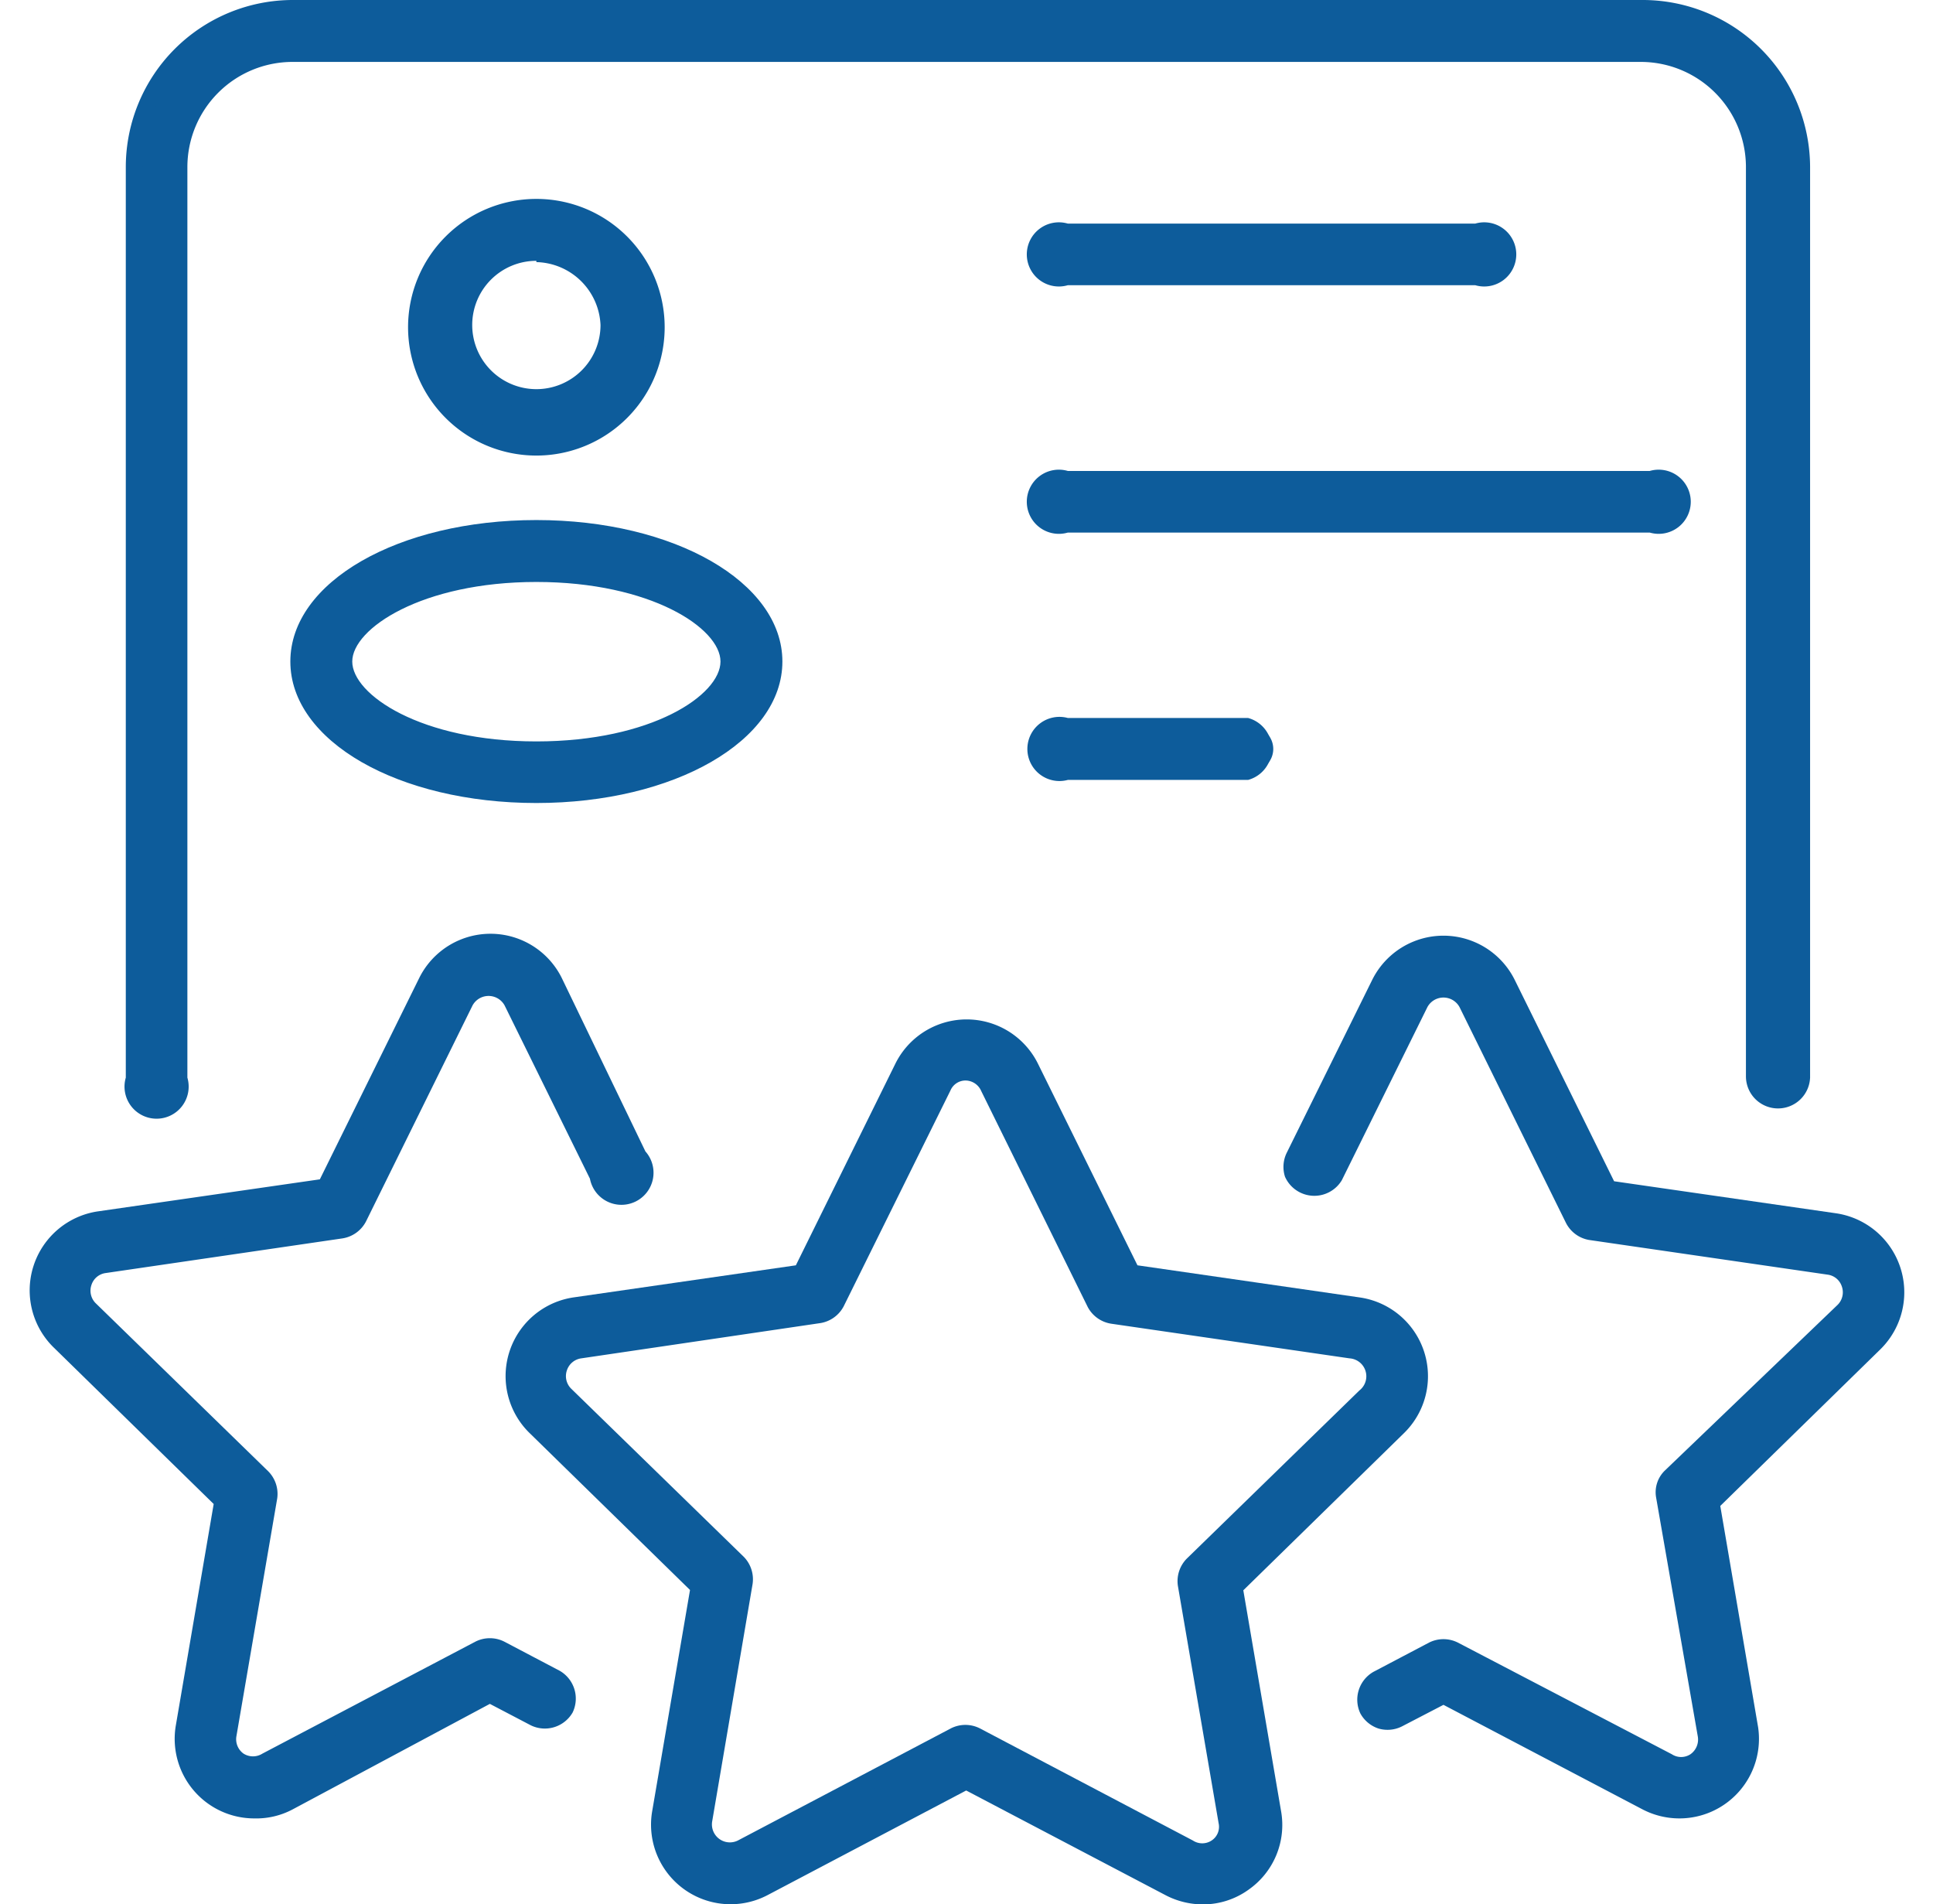
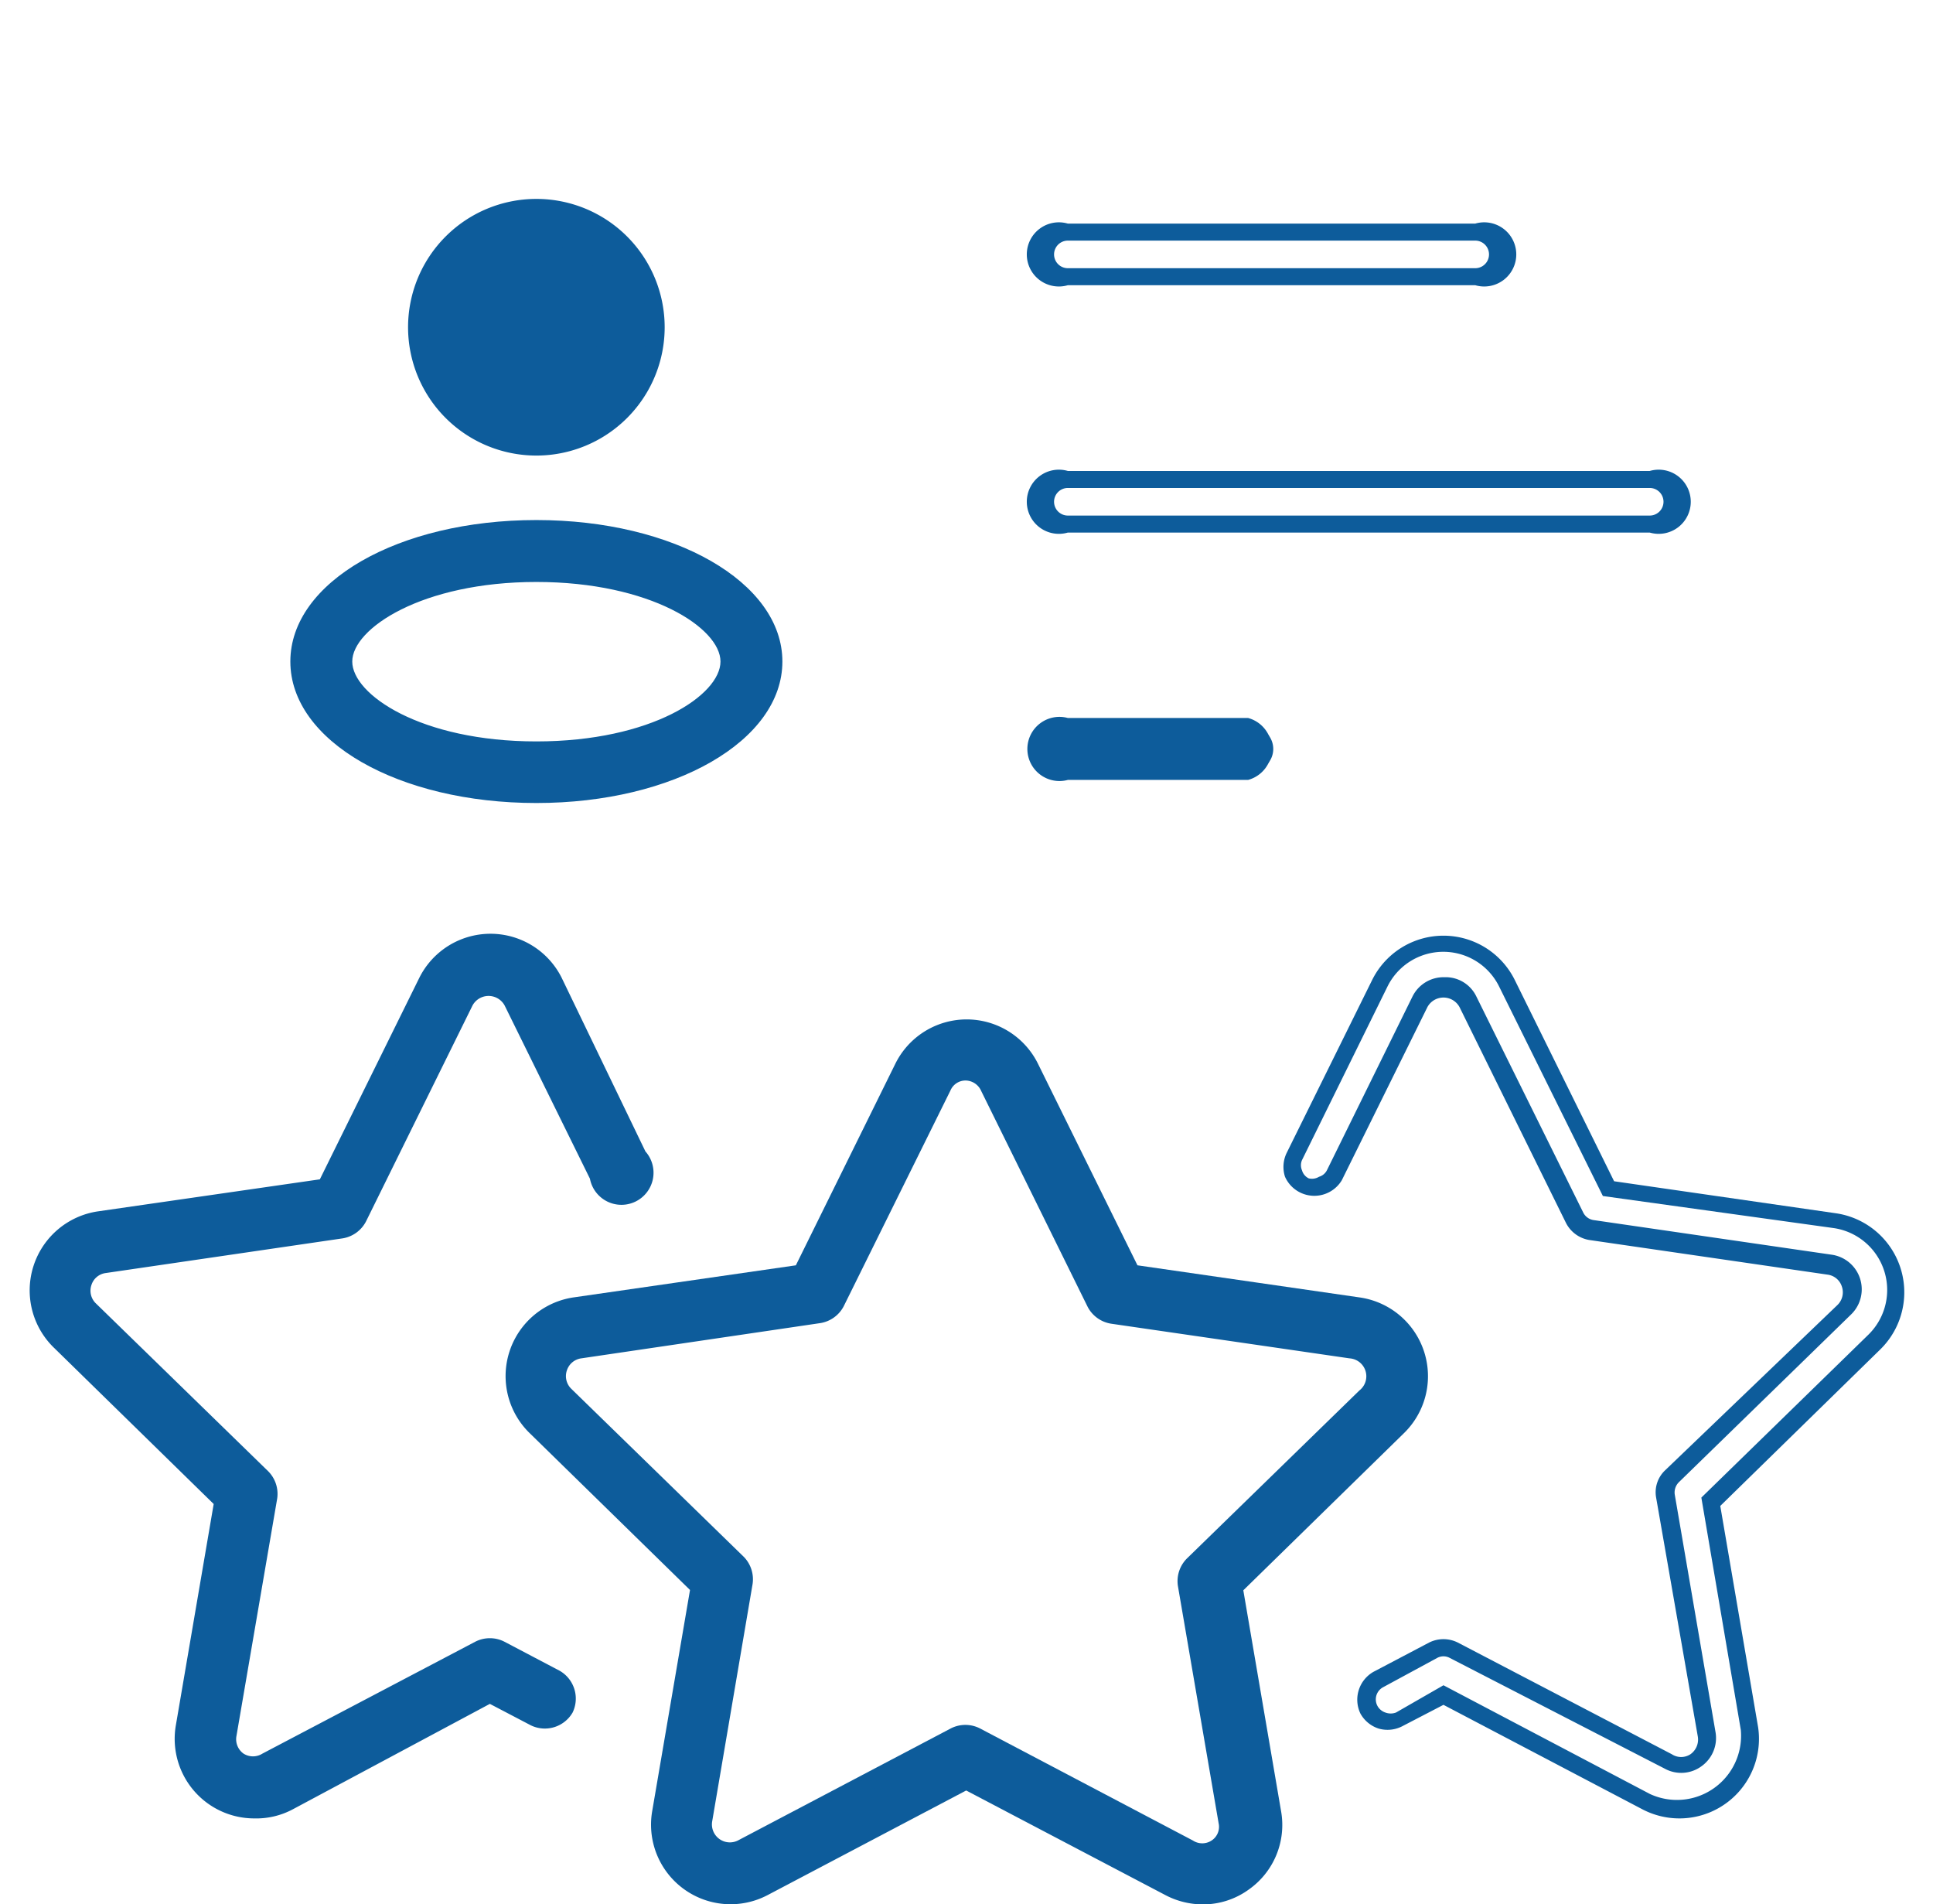
<svg xmlns="http://www.w3.org/2000/svg" id="Layer_1" data-name="Layer 1" viewBox="0 0 58.48 59.36" width="100" height="98.5">
  <defs>
    <style>.cls-1{fill:#0d5c9b;}</style>
  </defs>
-   <path class="cls-1" d="M70.31,34.61a.7.7,0,0,1-.7-.7V5.53A3.55,3.55,0,0,0,66.06,2H24a3.55,3.55,0,0,0-3.54,3.55V33.91a.7.7,0,1,1-1.39,0V5.53A4.94,4.94,0,0,1,24,.59h42.1A4.94,4.94,0,0,1,71,5.53V33.91A.69.69,0,0,1,70.31,34.61Z" transform="translate(-15.77 -0.32)" />
-   <path class="cls-1" d="M70.31,34.87a1,1,0,0,1-1-1V5.53a3.28,3.28,0,0,0-3.28-3.28H24a3.28,3.28,0,0,0-3.28,3.28V33.91a1,1,0,1,1-1.92,0V5.53A5.21,5.21,0,0,1,24,.32h42.1a5.22,5.22,0,0,1,5.21,5.21V33.91A1,1,0,0,1,70.31,34.87ZM24,1.71h42.1a3.82,3.82,0,0,1,3.82,3.82V33.91a.43.43,0,0,0,.43.43.43.43,0,0,0,.43-.43V5.53A4.69,4.69,0,0,0,66.06.85H24a4.68,4.68,0,0,0-4.67,4.68V33.91a.43.43,0,0,0,.86,0V5.53A3.82,3.82,0,0,1,24,1.71Z" transform="translate(-15.77 -0.32)" />
  <path class="cls-1" d="M31.6,25.09c-4.15,0-7.4-1.82-7.4-4.15s3.25-4.14,7.4-4.14S39,18.62,39,20.94,35.75,25.09,31.6,25.09Zm0-6.9c-3.54,0-6,1.45-6,2.75s2.47,2.76,6,2.76,6-1.45,6-2.76S35.14,18.19,31.6,18.19Z" transform="translate(-15.77 -0.32)" />
  <path class="cls-1" d="M31.6,25.35c-4.3,0-7.67-1.93-7.67-4.41s3.37-4.41,7.67-4.41,7.67,1.94,7.67,4.41S35.9,25.35,31.6,25.35Zm0-8.28c-4,0-7.13,1.7-7.13,3.87s3.13,3.88,7.13,3.88,7.14-1.7,7.14-3.88S35.6,17.07,31.6,17.07Zm0,6.89c-3.75,0-6.28-1.56-6.28-3s2.53-3,6.28-3,6.28,1.56,6.28,3S35.36,24,31.6,24Zm0-5.5c-3.56,0-5.74,1.45-5.74,2.48S28,23.43,31.6,23.43s5.74-1.45,5.74-2.49S35.16,18.46,31.6,18.46Z" transform="translate(-15.77 -0.32)" />
-   <path class="cls-1" d="M31.6,14.25a3.71,3.71,0,1,1,3.71-3.71A3.71,3.71,0,0,1,31.6,14.25Zm0-6a2.32,2.32,0,1,0,2.32,2.32A2.32,2.32,0,0,0,31.6,8.22Z" transform="translate(-15.77 -0.32)" />
+   <path class="cls-1" d="M31.6,14.25a3.71,3.71,0,1,1,3.71-3.71A3.71,3.71,0,0,1,31.6,14.25Zm0-6A2.32,2.32,0,0,0,31.6,8.22Z" transform="translate(-15.77 -0.32)" />
  <path class="cls-1" d="M31.6,14.52a4,4,0,1,1,4-4A4,4,0,0,1,31.6,14.52Zm0-7.43a3.45,3.45,0,1,0,3.45,3.45A3.45,3.45,0,0,0,31.6,7.09Zm0,6a2.59,2.59,0,1,1,2.59-2.59A2.59,2.59,0,0,1,31.6,13.13Zm0-4.64a2,2,0,1,0,2,2A2.05,2.05,0,0,0,31.6,8.49Z" transform="translate(-15.77 -0.32)" />
-   <path class="cls-1" d="M60.87,9H48.17a.7.7,0,1,1,0-1.4h12.7a.7.7,0,1,1,0,1.4Z" transform="translate(-15.77 -0.32)" />
  <path class="cls-1" d="M60.87,9.21H48.17a1,1,0,1,1,0-1.92h12.7a1,1,0,1,1,0,1.92ZM48.17,7.82a.43.43,0,0,0,0,.86h12.7a.43.43,0,0,0,0-.86Z" transform="translate(-15.77 -0.32)" />
-   <path class="cls-1" d="M66.31,16.65H48.17a.7.7,0,1,1,0-1.39H66.31a.7.7,0,1,1,0,1.39Z" transform="translate(-15.77 -0.32)" />
  <path class="cls-1" d="M66.31,16.92H48.17a1,1,0,1,1,0-1.92H66.31a1,1,0,1,1,0,1.92ZM48.17,15.53a.43.43,0,0,0-.43.43.43.43,0,0,0,.43.43H66.31a.43.43,0,0,0,.43-.43.43.43,0,0,0-.43-.43Z" transform="translate(-15.77 -0.32)" />
  <path class="cls-1" d="M53.79,24.36H48.17a.7.7,0,1,1,0-1.39h5.62a.7.7,0,1,1,0,1.39Z" transform="translate(-15.77 -0.32)" />
  <path class="cls-1" d="M53.79,24.63H48.17a1,1,0,1,1,0-1.93h5.62a1,1,0,0,1,0,1.93Zm-5.62-1.39a.43.43,0,0,0-.43.43.43.43,0,0,0,.43.43h5.62a.43.43,0,0,0,.43-.43.43.43,0,0,0-.43-.43Z" transform="translate(-15.77 -0.32)" />
-   <path class="cls-1" d="M67.23,56.74a2.24,2.24,0,0,1-1-.25l-6.32-3.33-1.41.74a.7.7,0,1,1-.65-1.23l1.73-.91a.74.74,0,0,1,.65,0l6.65,3.5A.83.83,0,0,0,68,54.39L66.77,47a.71.71,0,0,1,.2-.62l5.38-5.23a.81.81,0,0,0,.2-.85.8.8,0,0,0-.66-.56l-7.43-1.08a.68.68,0,0,1-.52-.38l-3.33-6.73a.81.81,0,0,0-.73-.46.82.82,0,0,0-.74.46l-2.66,5.4a.7.7,0,1,1-1.25-.61l2.66-5.4a2.22,2.22,0,0,1,2-1.24,2.19,2.19,0,0,1,2,1.24L65,37.33l7.07,1a2.21,2.21,0,0,1,1.23,3.77l-5.12,5,1.21,7a2.21,2.21,0,0,1-2.18,2.59Z" transform="translate(-15.77 -0.32)" />
  <path class="cls-1" d="M67.23,57a2.49,2.49,0,0,1-1.16-.29l-6.19-3.25-1.29.67a1,1,0,0,1-.73.07,1,1,0,0,1-.57-.47,1,1,0,0,1,.41-1.3l1.73-.91a1,1,0,0,1,.9,0L67,55a.53.53,0,0,0,.58,0,.56.56,0,0,0,.23-.55L66.51,47a.94.94,0,0,1,.28-.85L72.16,41a.55.55,0,0,0,.14-.58.54.54,0,0,0-.45-.37l-7.43-1.08a1,1,0,0,1-.72-.53l-3.32-6.73a.57.57,0,0,0-1,0l-2.67,5.4A1,1,0,0,1,54.94,37a1,1,0,0,1,.05-.74l2.67-5.4a2.48,2.48,0,0,1,4.44,0l3.1,6.28,6.93,1a2.49,2.49,0,0,1,1.38,4.23l-5,4.89,1.18,6.9A2.48,2.48,0,0,1,67.23,57Zm-7.35-4.15,6.44,3.39a2,2,0,0,0,2.83-2L67.92,47l5.21-5.08a1.95,1.95,0,0,0-1.08-3.32l-7.2-1-3.23-6.52a1.94,1.94,0,0,0-3.49,0l-2.66,5.4a.4.4,0,0,0,0,.32.4.4,0,0,0,.21.25A.42.42,0,0,0,56,37a.4.4,0,0,0,.25-.21l2.66-5.4a1.08,1.08,0,0,1,1-.61,1.06,1.06,0,0,1,1,.61l3.33,6.73a.43.43,0,0,0,.32.23l7.43,1.08a1.09,1.09,0,0,1,.6,1.86l-5.37,5.23a.45.45,0,0,0-.13.38l1.27,7.4a1.08,1.08,0,0,1-.43,1.07,1.07,1.07,0,0,1-1.15.08L60.08,52a.41.41,0,0,0-.4,0L58,52.91a.43.43,0,0,0-.18.58.44.44,0,0,0,.25.21.47.47,0,0,0,.33,0Z" transform="translate(-15.77 -0.32)" />
  <path class="cls-1" d="M22.8,56.74a2.21,2.21,0,0,1-1.3-.42,2.19,2.19,0,0,1-.88-2.17l1.2-7-5.11-5a2.21,2.21,0,0,1,1.23-3.77l7.06-1,3.17-6.4a2.19,2.19,0,0,1,2-1.24h0a2.19,2.19,0,0,1,2,1.24l2.67,5.4a.7.7,0,0,1-1.25.61l-2.66-5.4a.85.85,0,0,0-.74-.46h0a.83.83,0,0,0-.74.46l-3.32,6.73a.68.68,0,0,1-.52.38l-7.43,1.08a.83.83,0,0,0-.67.56.82.82,0,0,0,.21.85l5.38,5.23a.71.71,0,0,1,.2.62L22,54.39a.83.83,0,0,0,1.19.87l6.65-3.5a.72.72,0,0,1,.64,0l1.74.91a.7.7,0,0,1-.65,1.23l-1.41-.74-6.32,3.33A2.24,2.24,0,0,1,22.8,56.74Z" transform="translate(-15.77 -0.32)" />
  <path class="cls-1" d="M22.8,57a2.48,2.48,0,0,1-2.44-2.9l1.18-6.9-5-4.89a2.49,2.49,0,0,1,1.38-4.23l6.93-1,3.1-6.28a2.48,2.48,0,0,1,4.44,0L35,36.21a1,1,0,1,1-1.73.85l-2.66-5.4a.57.57,0,0,0-1,0l-3.32,6.73a1,1,0,0,1-.73.53L18.18,40a.54.54,0,0,0-.45.37.55.55,0,0,0,.14.58l5.37,5.23a1,1,0,0,1,.28.85l-1.27,7.4a.55.55,0,0,0,.22.55.55.55,0,0,0,.59,0l6.64-3.49a1,1,0,0,1,.9,0l1.73.91a1,1,0,0,1,.4,1.3,1,1,0,0,1-1.3.4l-1.28-.67L24,56.72A2.42,2.42,0,0,1,22.8,57Zm7.35-27a1.93,1.93,0,0,0-1.74,1.09l-3.23,6.52-7.2,1a2,2,0,0,0-1.58,1.32,1.93,1.93,0,0,0,.5,2L22.11,47,20.88,54.2a1.92,1.92,0,0,0,.78,1.9,2,2,0,0,0,2.05.15l6.44-3.39,1.53.81a.47.47,0,0,0,.33,0,.44.44,0,0,0,.25-.21.43.43,0,0,0-.18-.58L30.35,52a.41.41,0,0,0-.4,0l-6.64,3.49a1.07,1.07,0,0,1-1.15-.08,1.08,1.08,0,0,1-.43-1.07L23,46.94a.41.41,0,0,0-.12-.38L17.5,41.33a1.09,1.09,0,0,1,.6-1.86l7.43-1.08a.43.43,0,0,0,.32-.23l3.33-6.73a1.08,1.08,0,0,1,1.94,0l2.67,5.4a.43.43,0,0,0,.58.19.4.4,0,0,0,.21-.25.4.4,0,0,0,0-.32l-2.67-5.4A1.93,1.93,0,0,0,30.15,30Z" transform="translate(-15.77 -0.32)" />
  <path class="cls-1" d="M37.66,59.41a2.21,2.21,0,0,1-2.18-2.59l1.21-7-5.11-5A2.22,2.22,0,0,1,32.8,41l7.07-1L43,33.59a2.22,2.22,0,0,1,4,0h0L50.16,40l7.07,1a2.22,2.22,0,0,1,1.22,3.78l-5.11,5,1.21,7A2.23,2.23,0,0,1,53.67,59a2.2,2.2,0,0,1-2.34.16L45,55.83l-6.32,3.32A2.1,2.1,0,0,1,37.66,59.41ZM45,54.35a.76.76,0,0,1,.33.08L52,57.92a.81.81,0,0,0,.87-.06.79.79,0,0,0,.32-.8l-1.26-7.4a.68.68,0,0,1,.2-.62l5.37-5.24a.8.8,0,0,0,.21-.84A.83.83,0,0,0,57,42.4L49.6,41.32a.68.68,0,0,1-.53-.38l-3.32-6.73a.81.81,0,0,0-.74-.46.79.79,0,0,0-.73.46L41,40.94a.66.66,0,0,1-.52.38L33,42.4a.83.83,0,0,0-.66.56.8.8,0,0,0,.21.84L37.92,49a.68.68,0,0,1,.2.62l-1.27,7.4a.82.82,0,0,0,1.2.86l6.64-3.49A.72.72,0,0,1,45,54.35Z" transform="translate(-15.77 -0.32)" />
  <path class="cls-1" d="M52.37,59.68a2.52,2.52,0,0,1-1.16-.29L45,56.13l-6.19,3.26a2.48,2.48,0,0,1-3.6-2.61l1.18-6.9-5-4.89a2.48,2.48,0,0,1,1.37-4.23l6.93-1,3.1-6.28a2.48,2.48,0,0,1,4.45,0l3.1,6.28,6.92,1A2.48,2.48,0,0,1,58.64,45l-5,4.89,1.18,6.9a2.46,2.46,0,0,1-1,2.42A2.43,2.43,0,0,1,52.37,59.68ZM45,55.53l6.45,3.39a1.94,1.94,0,0,0,2.82-2.05l-1.23-7.18,5.22-5.08a2,2,0,0,0,.49-2,1.91,1.91,0,0,0-1.57-1.32l-7.21-1-3.22-6.53a1.95,1.95,0,0,0-3.49,0l-3.22,6.53-7.21,1a1.91,1.91,0,0,0-1.57,1.32,2,2,0,0,0,.49,2L37,49.69l-1.23,7.18a1.94,1.94,0,0,0,.78,1.9,2,2,0,0,0,2,.15Zm-7.35,2.76a1.11,1.11,0,0,1-.64-.21A1.08,1.08,0,0,1,36.59,57l1.27-7.4a.44.44,0,0,0-.12-.38L32.36,44a1.09,1.09,0,0,1,.6-1.85l7.43-1.08a.45.45,0,0,0,.33-.24L44,34.09a1.08,1.08,0,0,1,2,0l3.32,6.73a.43.43,0,0,0,.33.24l7.42,1.08A1.09,1.09,0,0,1,57.67,44l-5.38,5.24a.41.41,0,0,0-.12.38L53.44,57a1.09,1.09,0,0,1-1.58,1.15l-6.65-3.49a.41.41,0,0,0-.4,0l-6.64,3.49A1.17,1.17,0,0,1,37.66,58.29ZM45,34a.51.51,0,0,0-.49.31l-3.33,6.73a1,1,0,0,1-.72.52L33,42.66a.55.55,0,0,0-.45.38.55.55,0,0,0,.14.57l5.38,5.24a1,1,0,0,1,.27.85l-1.26,7.4a.56.56,0,0,0,.8.59l6.65-3.5a1,1,0,0,1,.89,0l6.65,3.5a.53.53,0,0,0,.58,0,.51.51,0,0,0,.22-.54l-1.27-7.4a1,1,0,0,1,.28-.85l5.38-5.24a.56.56,0,0,0-.31-1l-7.43-1.08a1,1,0,0,1-.73-.52l-3.32-6.73A.54.54,0,0,0,45,34Z" transform="translate(-15.77 -0.32)" />
</svg>